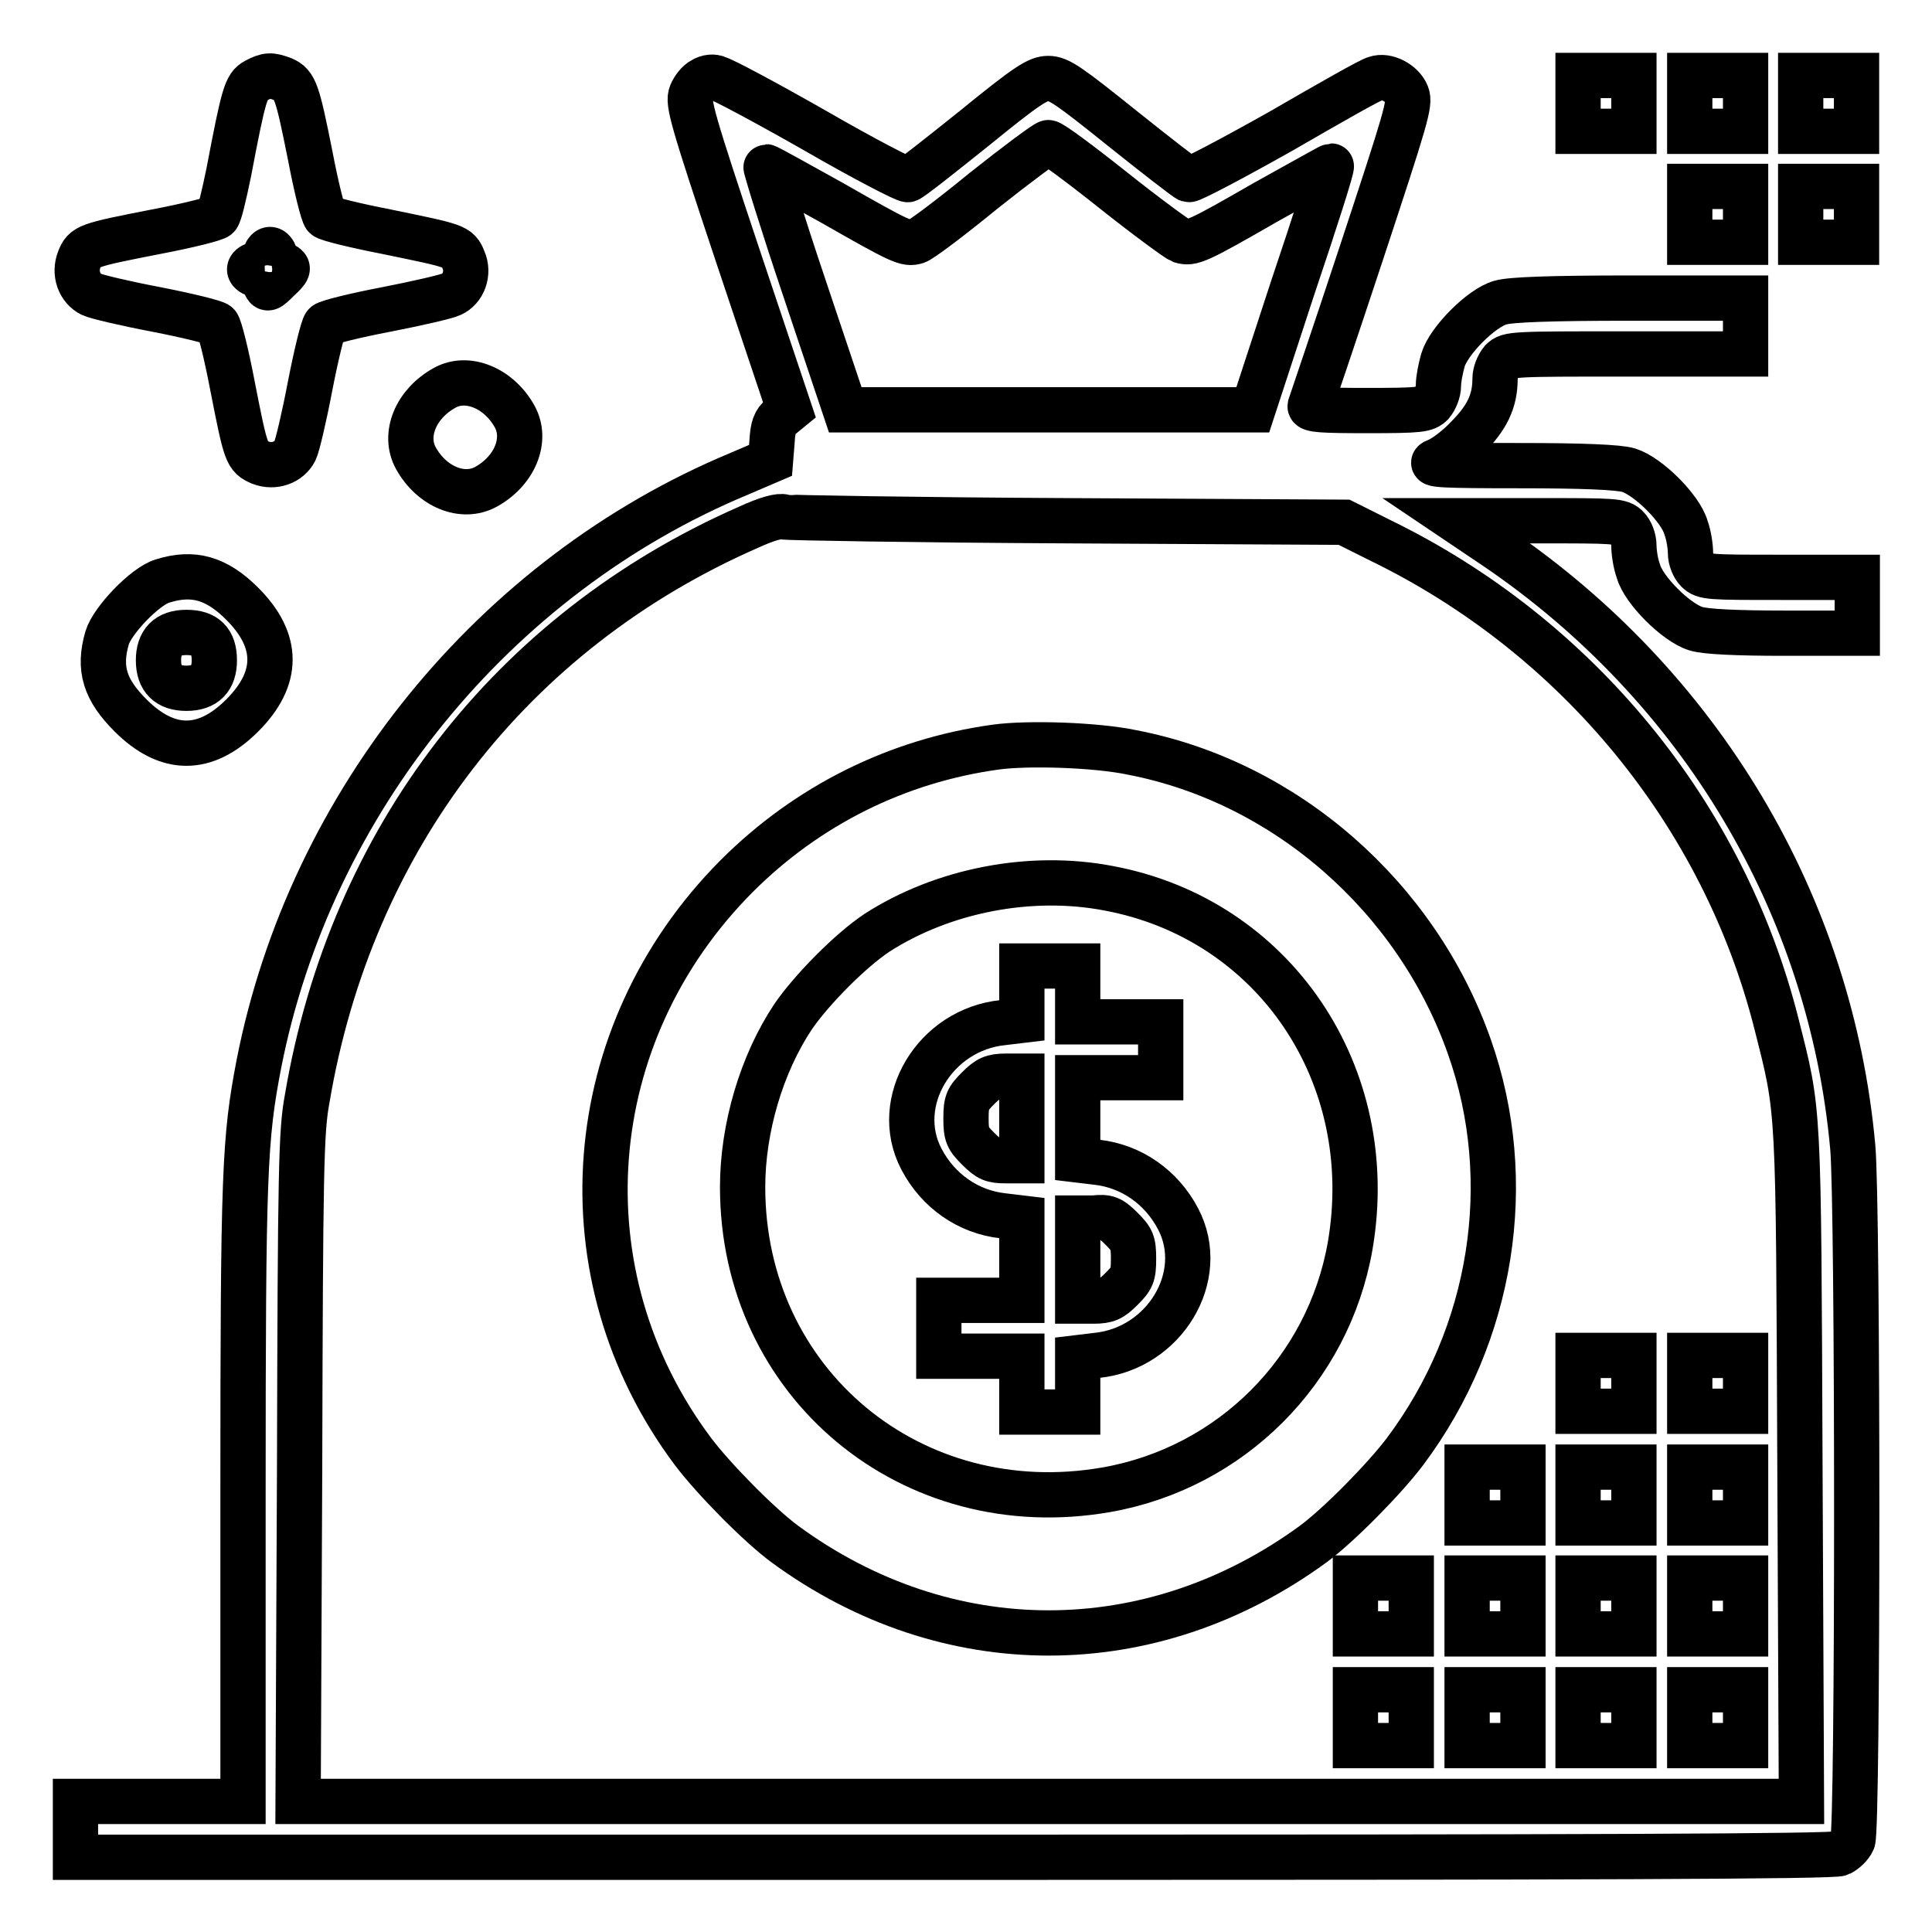
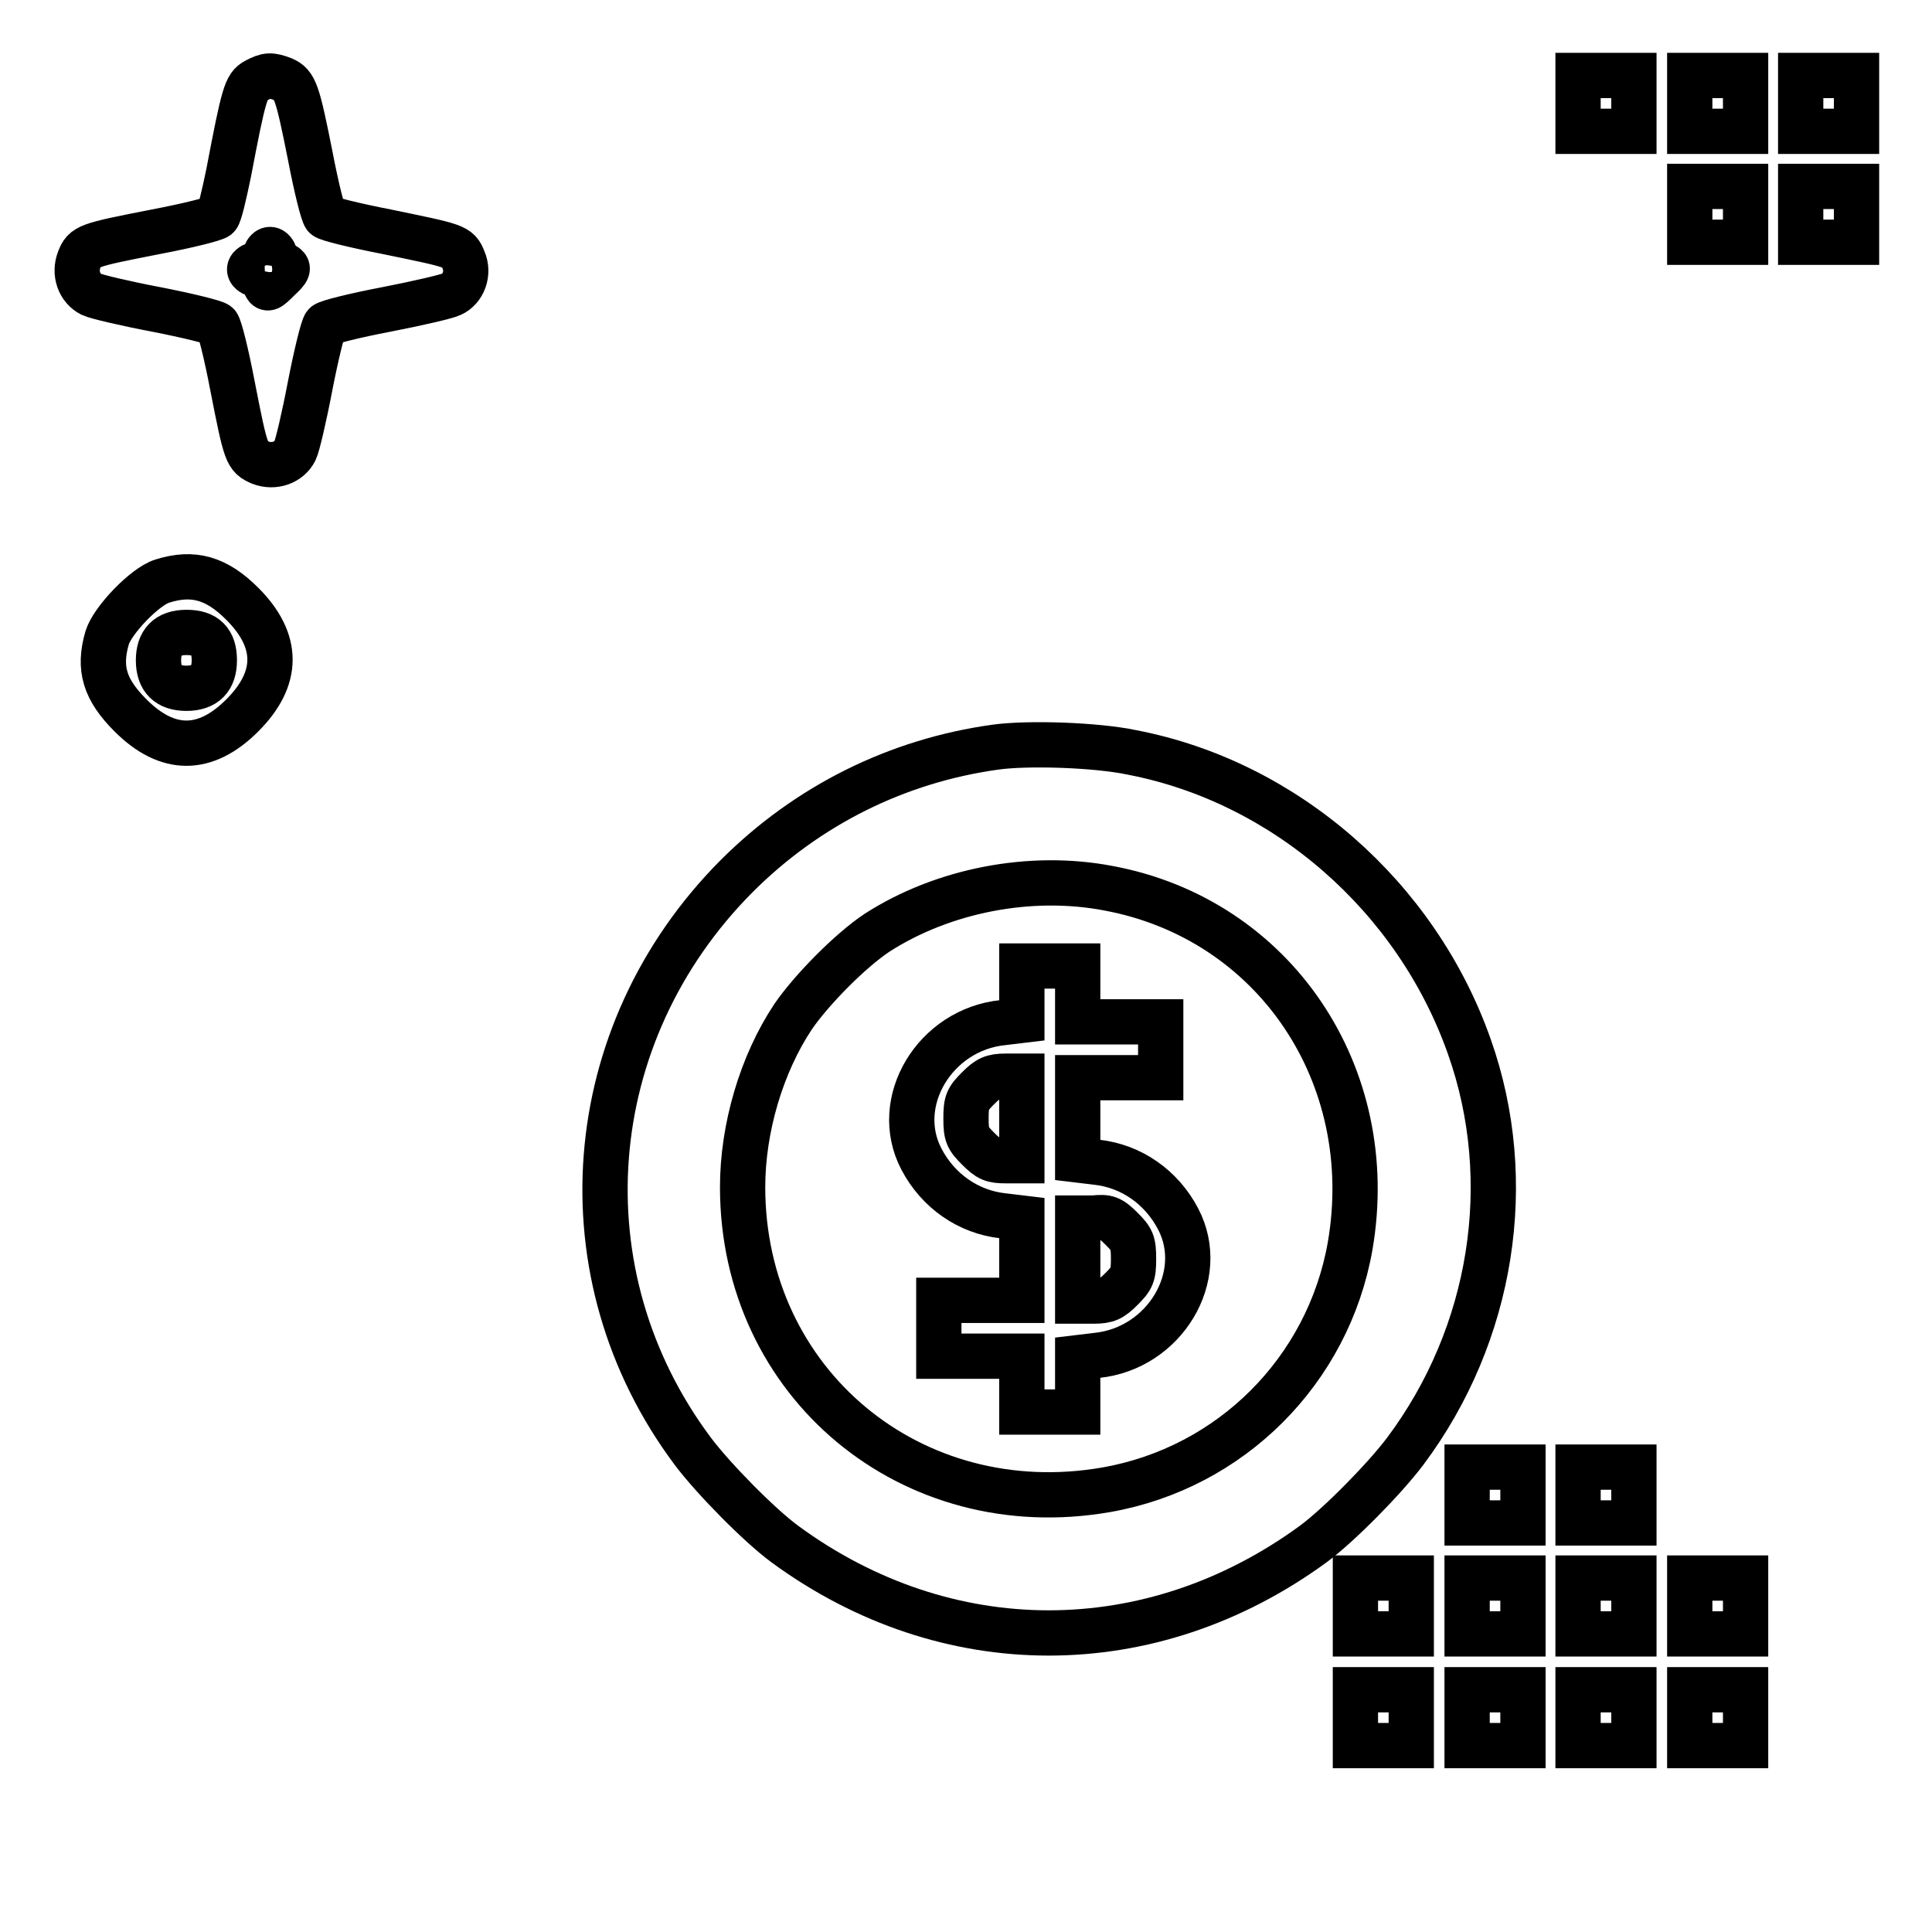
<svg xmlns="http://www.w3.org/2000/svg" version="1.1" x="0px" y="0px" viewBox="0 0 256 256" enable-background="new 0 0 256 256" xml:space="preserve">
  <g>
    <g>
      <g>
        <path stroke-width="6" fill-opacity="0" stroke="#000000" d="M33.9,10.7c-1.3,0.7-1.6,1.7-3.6,12.2c-0.6,2.9-1.2,5.5-1.5,5.8c-0.3,0.3-3.9,1.2-8.1,2c-9.2,1.8-9.5,1.9-10.2,3.7c-0.7,1.8,0,3.8,1.6,4.6c0.6,0.3,4.4,1.2,8.6,2c4.1,0.8,7.8,1.7,8.1,2c0.3,0.3,1.2,3.9,2,8.1c1.8,9.2,1.9,9.4,3.7,10.2c1.8,0.7,3.8,0,4.6-1.6c0.3-0.6,1.2-4.4,2-8.6c0.8-4.1,1.7-7.8,2-8.1c0.3-0.3,3.9-1.2,8.1-2c4.1-0.8,8-1.7,8.6-2c1.6-0.7,2.4-2.8,1.6-4.6c-0.7-1.8-1-1.8-10.2-3.7c-4.1-0.8-7.8-1.7-8.1-2c-0.3-0.3-1.2-3.9-2-8.1c-1.7-8.5-2-9.4-3.6-10.1C35.9,9.9,35.4,9.9,33.9,10.7z M36.5,33.9c0.1,0.5,0.6,1,1.1,1.2c0.7,0.4,0.7,0.6-0.7,1.9c-1.4,1.4-1.5,1.4-1.8,0.6c-0.1-0.5-0.7-1-1.2-1.2c-1.1-0.4-1.1-1,0-1.4c0.5-0.1,1.1-0.7,1.2-1.2C35.5,32.8,36.1,32.8,36.5,33.9z" />
-         <path stroke-width="6" fill-opacity="0" stroke="#000000" d="M93.1,10.6c-0.6,0.3-1.2,1.1-1.5,1.8c-0.5,1.2,0.1,3.3,6.2,21.6l6.8,20.3l-1.1,0.9c-0.8,0.6-1.1,1.4-1.2,3.3l-0.2,2.5l-4.2,1.8c-32.4,13.5-56.8,43.5-63.6,78.2c-1.9,9.9-2.1,14.2-2.1,57v40.7H21.1H10v3.7v3.7h116.4c84.3,0,116.7-0.1,117.4-0.5c0.6-0.3,1.4-1,1.7-1.7c0.7-1.5,0.7-84.3,0-91.9c-2.9-32.1-20.2-61.1-47.3-79.5L193,69h10.8c10.2,0,10.9,0,11.8,0.9c0.5,0.5,0.9,1.5,0.9,2.4c0,0.8,0.2,2.3,0.6,3.4c0.7,2.5,5,6.8,7.6,7.6c1.2,0.4,5.4,0.6,11.7,0.6h9.7v-3.7v-3.7h-10.1c-9.5,0-10.2,0-11.1-0.9c-0.5-0.5-0.9-1.5-0.9-2.3c0-0.8-0.2-2.3-0.6-3.4c-0.7-2.5-5-6.8-7.6-7.6c-1.3-0.4-6.1-0.6-14.5-0.6c-9.9,0-12.3-0.1-11-0.6c0.9-0.3,2.8-1.7,4.1-3.1c2.6-2.6,3.7-4.8,3.7-7.8c0-0.8,0.4-1.8,0.9-2.4c0.9-0.9,1.5-0.9,16.6-0.9h15.7v-3.7v-3.7H216c-10.6,0-15.9,0.2-17.2,0.6c-2.5,0.7-6.8,5-7.6,7.6c-0.3,1.1-0.6,2.5-0.6,3.4c0,0.8-0.4,1.8-0.9,2.4c-0.8,0.8-1.5,0.9-8.6,0.9c-5.9,0-7.6-0.1-7.5-0.6c0.1-0.3,3.2-9.4,6.8-20.3c5.9-17.9,6.5-19.8,6-21c-0.6-1.5-2.7-2.6-4.1-2.1c-0.6,0.1-6.2,3.3-12.6,7c-6.4,3.6-11.9,6.5-12.2,6.4c-0.3-0.1-4.3-3.2-8.8-6.8c-7.1-5.7-8.4-6.6-9.8-6.6c-1.4,0-2.8,0.9-9.8,6.6c-4.5,3.6-8.4,6.7-8.8,6.8c-0.3,0.1-5.9-2.8-12.3-6.5c-6.5-3.7-12.3-6.8-12.9-6.9C94.6,10.1,93.7,10.2,93.1,10.6z M147.5,25.2c4.4,3.5,8.5,6.5,9,6.7c1.4,0.4,2,0.2,11.2-5.1c4.7-2.6,8.6-4.8,8.7-4.8c0.2,0-2.1,7.2-5.1,16.1L166,54.3h-27h-27l-5.4-16.1c-3-8.9-5.2-16.1-5.1-16.1c0.2,0,4.1,2.2,8.8,4.8c9.1,5.2,9.8,5.5,11.1,5.1c0.5-0.1,4.5-3.1,8.9-6.7c4.4-3.5,8.3-6.4,8.6-6.4C139.2,18.8,143.1,21.7,147.5,25.2z M141.4,69l36.7,0.2l4.8,2.4c26.1,12.7,45.5,36.3,52.5,64.1c3,11.9,2.9,10,3.1,58.6l0.2,44.4h-99.6H39.5l0.2-44.2c0.1-39.7,0.2-44.6,1-48.9c5.8-34.4,27-61.9,58.4-75.7c2.6-1.2,4.2-1.6,4.8-1.4C104.3,68.6,121.2,68.9,141.4,69z" />
        <path stroke-width="6" fill-opacity="0" stroke="#000000" d="M131.9,99c-13,1.8-24.9,7.7-34.3,17.1c-20.8,20.9-23.3,52.8-5.8,76.2c2.7,3.6,8.8,9.8,12.2,12.3c21.4,15.7,48.5,15.7,70,0c3.4-2.5,9.5-8.7,12.2-12.3c11.6-15.5,14.8-35.8,8.5-53.6c-7-19.9-24.4-35.1-44.7-39C145.3,98.7,136.2,98.4,131.9,99z M146.9,117.7c22,4.1,35.9,24.8,32,47.4c-2.9,16.5-15.8,29.4-32.3,32.3c-25.8,4.5-48.2-14.1-48.2-40.1c0-7.8,2.5-16.3,6.7-22.6c2.4-3.5,7.5-8.7,11.1-11.1C124.9,118,136.5,115.7,146.9,117.7z" />
        <path stroke-width="6" fill-opacity="0" stroke="#000000" d="M135.4,131.6v3.6l-2.5,0.3c-9,0.9-14.8,10.5-10.8,18.1c2.2,4.2,6.2,7,10.8,7.5l2.5,0.3v5.4v5.5h-5.5h-5.5v3.7v3.7h5.5h5.5v3.7v3.7h3.7h3.7v-3.6v-3.6l2.5-0.3c9-0.9,14.8-10.5,10.8-18.1c-2.2-4.2-6.2-7-10.8-7.5l-2.5-0.3v-5.4v-5.5h5.5h5.5v-3.7v-3.7h-5.5h-5.5v-3.7V128h-3.7h-3.7V131.6z M135.4,148.3v5.5h-2.1c-1.8,0-2.3-0.2-3.7-1.6c-1.4-1.4-1.6-1.8-1.6-4s0.2-2.6,1.6-4c1.3-1.3,1.9-1.6,3.7-1.6h2.1V148.3z M148.6,162.8c1.4,1.4,1.6,1.8,1.6,4s-0.2,2.6-1.6,4c-1.3,1.3-1.9,1.6-3.7,1.6h-2.1v-5.5v-5.5h2.1C146.7,161.2,147.2,161.4,148.6,162.8z" />
-         <path stroke-width="6" fill-opacity="0" stroke="#000000" d="M209.1,183.3v3.7h3.7h3.7v-3.7v-3.7h-3.7h-3.7V183.3z" />
-         <path stroke-width="6" fill-opacity="0" stroke="#000000" d="M223.9,183.3v3.7h3.7h3.7v-3.7v-3.7h-3.7h-3.7V183.3L223.9,183.3z" />
        <path stroke-width="6" fill-opacity="0" stroke="#000000" d="M194.4,198.1v3.7h3.7h3.7v-3.7v-3.7h-3.7h-3.7V198.1z" />
        <path stroke-width="6" fill-opacity="0" stroke="#000000" d="M209.1,198.1v3.7h3.7h3.7v-3.7v-3.7h-3.7h-3.7V198.1z" />
-         <path stroke-width="6" fill-opacity="0" stroke="#000000" d="M223.9,198.1v3.7h3.7h3.7v-3.7v-3.7h-3.7h-3.7V198.1L223.9,198.1z" />
        <path stroke-width="6" fill-opacity="0" stroke="#000000" d="M179.6,212.8v3.7h3.7h3.7v-3.7v-3.7h-3.7h-3.7V212.8z" />
        <path stroke-width="6" fill-opacity="0" stroke="#000000" d="M194.4,212.8v3.7h3.7h3.7v-3.7v-3.7h-3.7h-3.7V212.8z" />
        <path stroke-width="6" fill-opacity="0" stroke="#000000" d="M209.1,212.8v3.7h3.7h3.7v-3.7v-3.7h-3.7h-3.7V212.8z" />
        <path stroke-width="6" fill-opacity="0" stroke="#000000" d="M223.9,212.8v3.7h3.7h3.7v-3.7v-3.7h-3.7h-3.7V212.8L223.9,212.8z" />
        <path stroke-width="6" fill-opacity="0" stroke="#000000" d="M179.6,227.6v3.7h3.7h3.7v-3.7v-3.7h-3.7h-3.7V227.6z" />
        <path stroke-width="6" fill-opacity="0" stroke="#000000" d="M194.4,227.6v3.7h3.7h3.7v-3.7v-3.7h-3.7h-3.7V227.6z" />
        <path stroke-width="6" fill-opacity="0" stroke="#000000" d="M209.1,227.6v3.7h3.7h3.7v-3.7v-3.7h-3.7h-3.7V227.6z" />
        <path stroke-width="6" fill-opacity="0" stroke="#000000" d="M223.9,227.6v3.7h3.7h3.7v-3.7v-3.7h-3.7h-3.7V227.6L223.9,227.6z" />
        <path stroke-width="6" fill-opacity="0" stroke="#000000" d="M209.1,13.7v3.7h3.7h3.7v-3.7V10h-3.7h-3.7V13.7z" />
        <path stroke-width="6" fill-opacity="0" stroke="#000000" d="M223.9,13.7v3.7h3.7h3.7v-3.7V10h-3.7h-3.7V13.7L223.9,13.7z" />
        <path stroke-width="6" fill-opacity="0" stroke="#000000" d="M238.6,13.7v3.7h3.7h3.7v-3.7V10h-3.7h-3.7V13.7z" />
        <path stroke-width="6" fill-opacity="0" stroke="#000000" d="M223.9,28.4v3.7h3.7h3.7v-3.7v-3.7h-3.7h-3.7V28.4L223.9,28.4z" />
        <path stroke-width="6" fill-opacity="0" stroke="#000000" d="M238.6,28.4v3.7h3.7h3.7v-3.7v-3.7h-3.7h-3.7V28.4z" />
-         <path stroke-width="6" fill-opacity="0" stroke="#000000" d="M58.9,51.4c-3.8,2.1-5.5,6.2-3.8,9.3c2.1,3.8,6.2,5.5,9.3,3.8c3.8-2.1,5.5-6.2,3.8-9.3C66.1,51.4,61.9,49.7,58.9,51.4z" />
        <path stroke-width="6" fill-opacity="0" stroke="#000000" d="M21.5,77c-2.3,0.7-6.6,5.2-7.3,7.5c-1.2,4.1-0.3,6.9,3.1,10.3c4.9,4.9,9.9,4.9,14.8,0c4.9-4.9,4.9-9.9,0-14.8C28.7,76.6,25.6,75.7,21.5,77z M27.5,84.7c0.6,0.6,0.9,1.5,0.9,2.8c0,2.4-1.2,3.7-3.7,3.7c-2.4,0-3.7-1.2-3.7-3.7c0-2.4,1.2-3.7,3.7-3.7C26,83.8,26.9,84.1,27.5,84.7z" />
      </g>
    </g>
  </g>
</svg>